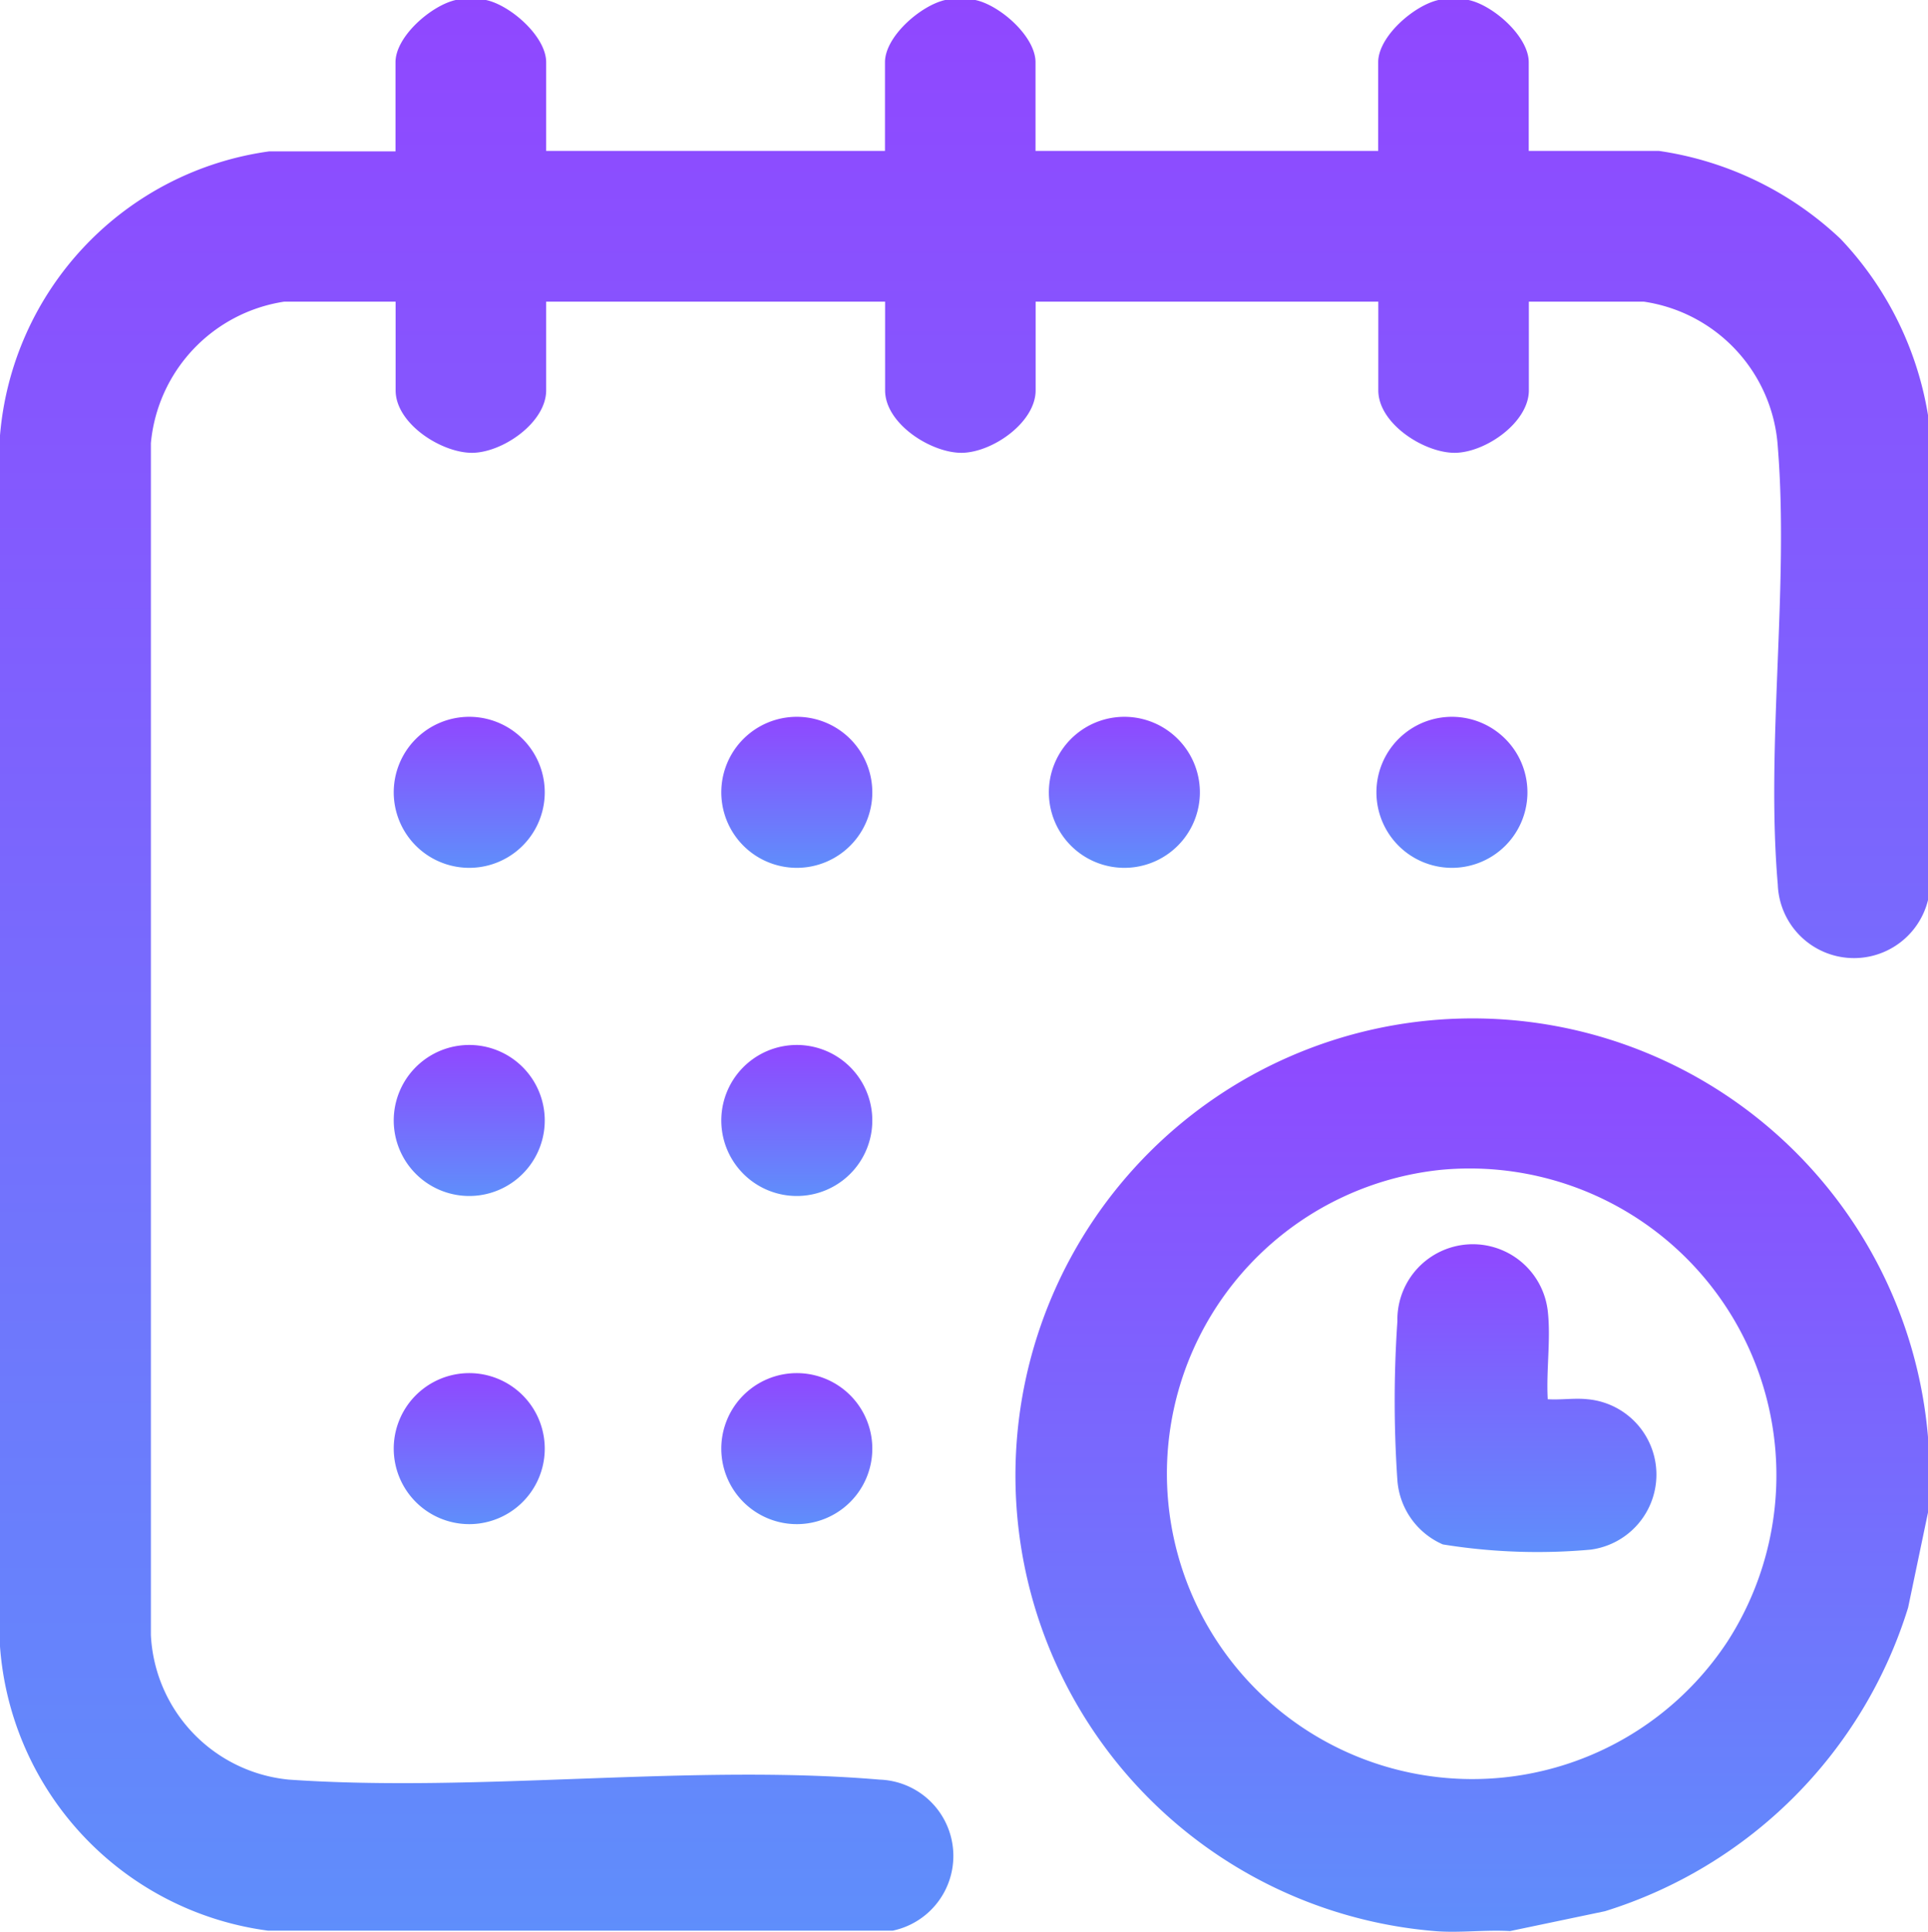
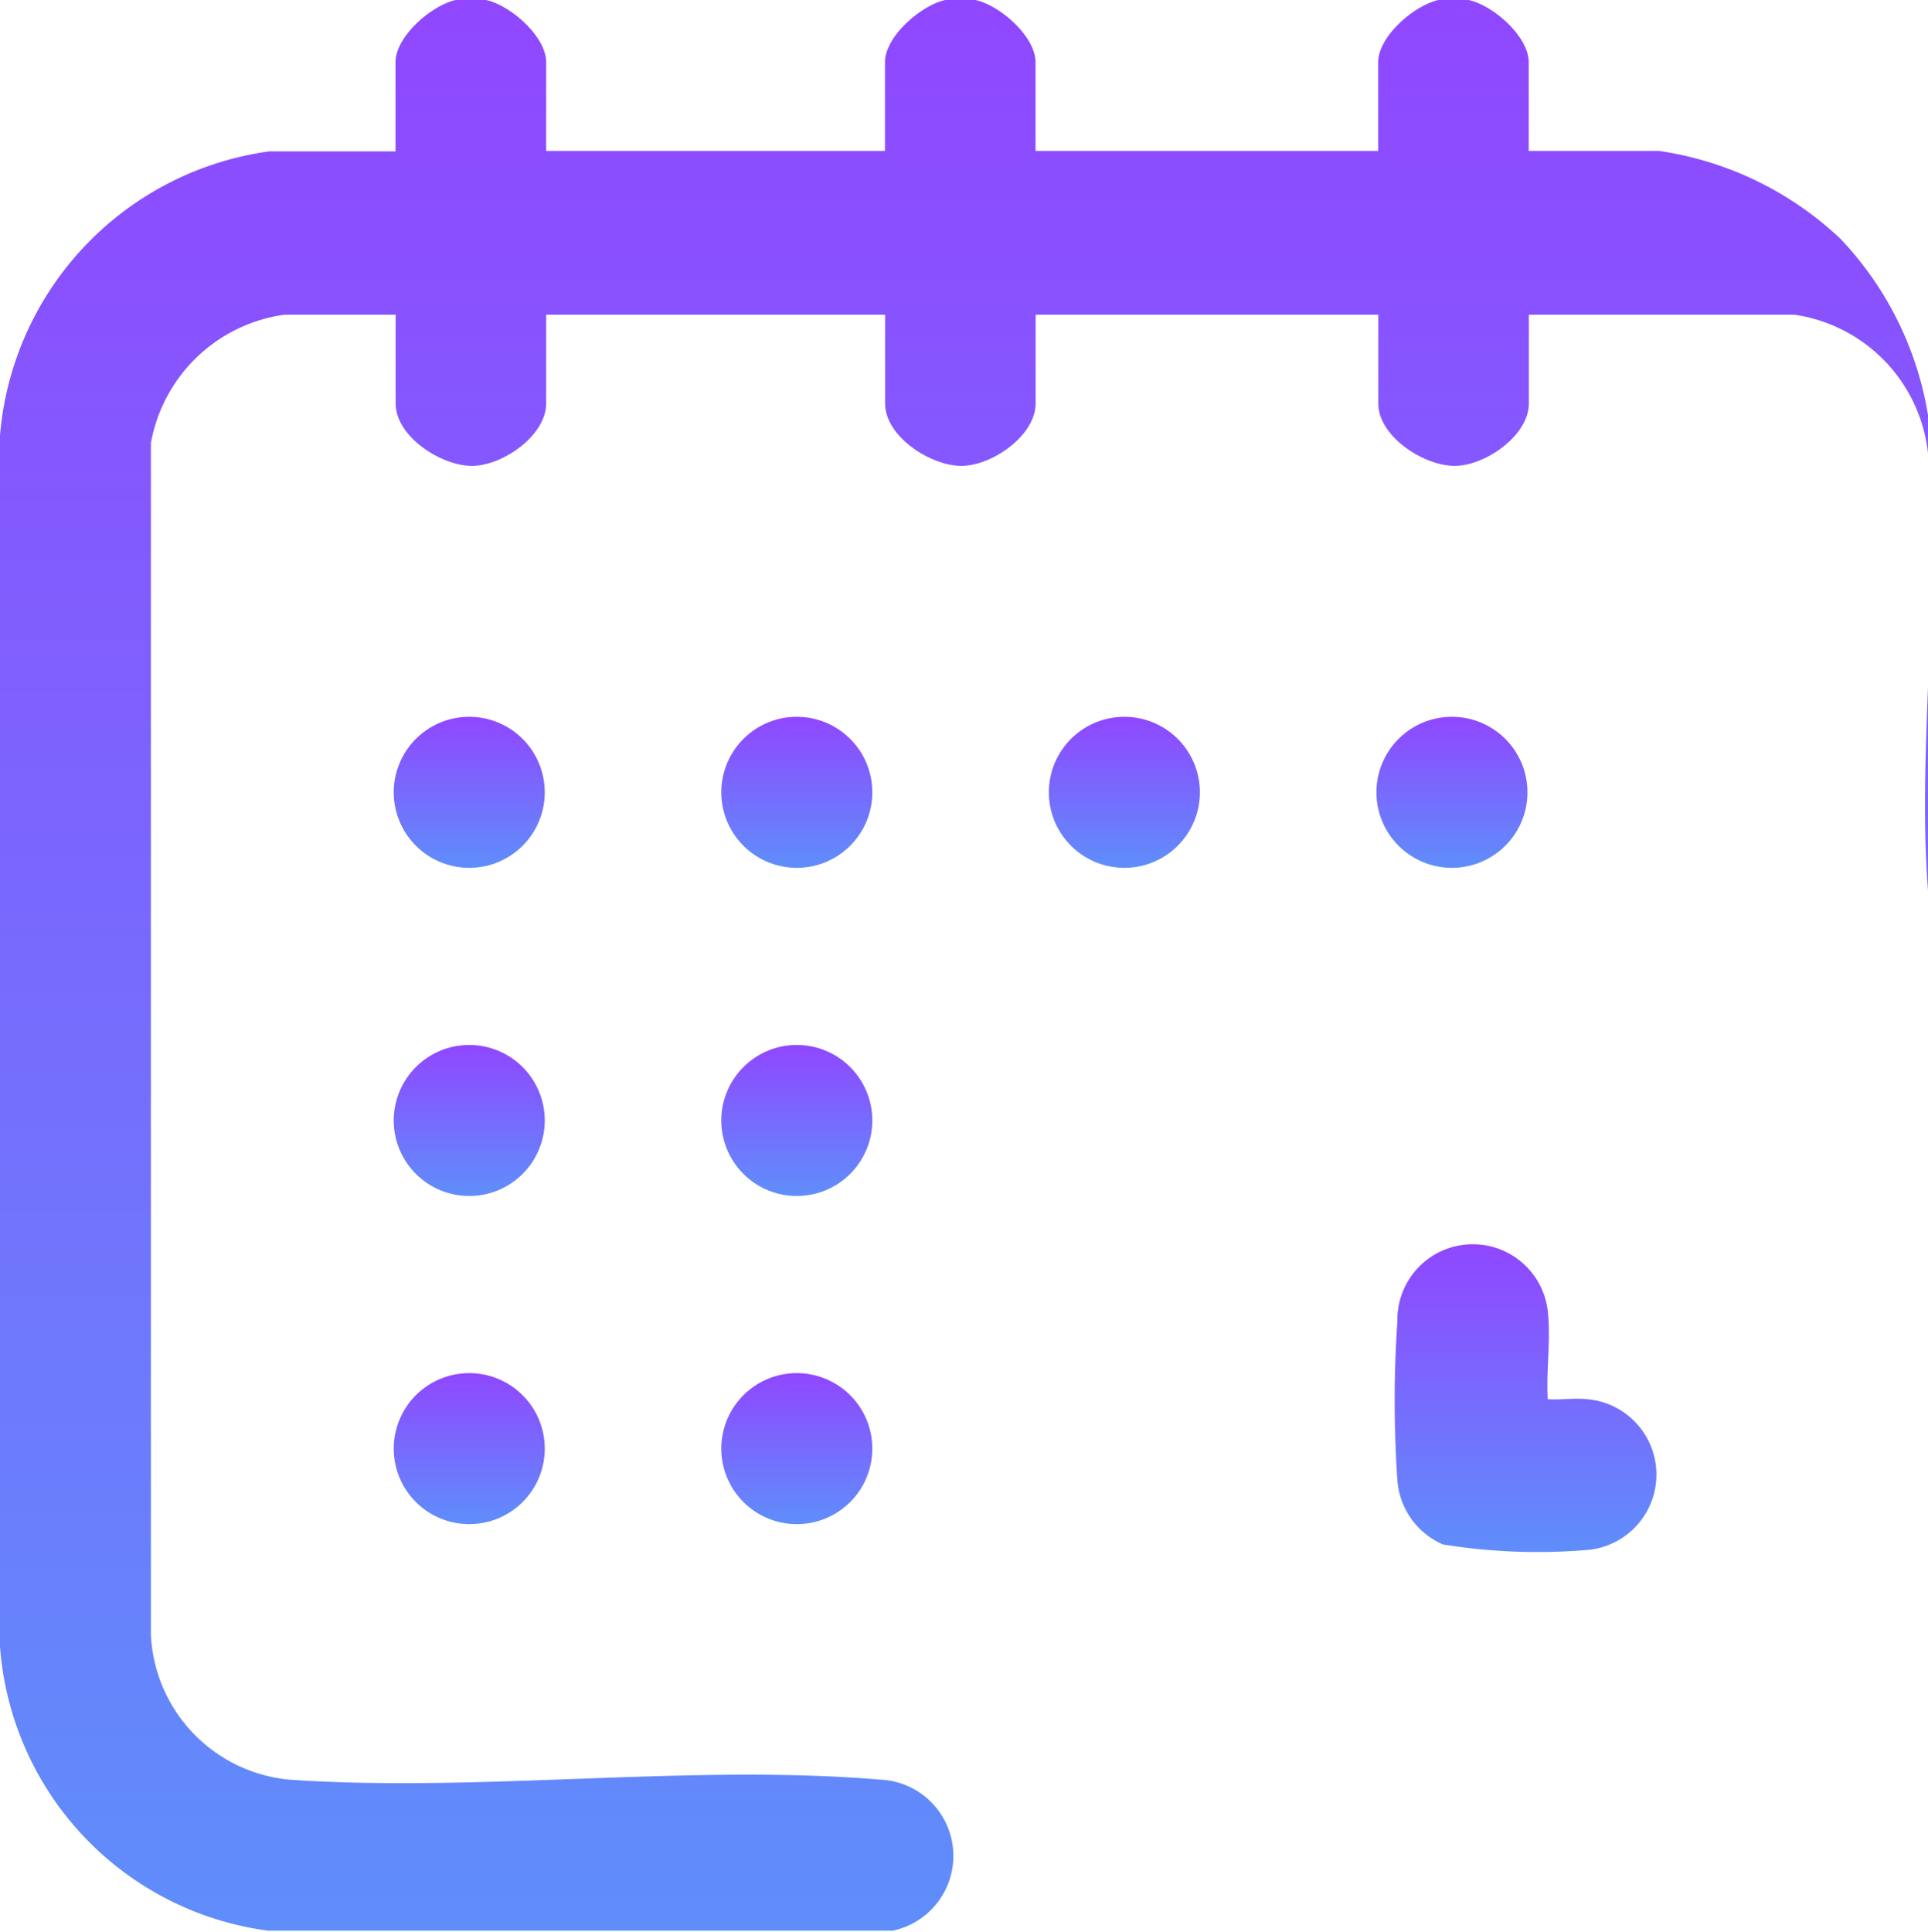
<svg xmlns="http://www.w3.org/2000/svg" width="16.969" height="17" viewBox="0 0 16.969 17">
  <defs>
    <linearGradient id="linear-gradient" x1="0.5" x2="0.5" y2="1" gradientUnits="objectBoundingBox">
      <stop offset="0" stop-color="#9047ff" />
      <stop offset="1" stop-color="#5f8efb" />
    </linearGradient>
    <clipPath id="clip-path">
      <rect id="Rectangle_17022" data-name="Rectangle 17022" width="16.969" height="17" fill="url(#linear-gradient)" />
    </clipPath>
  </defs>
  <g id="expiring_date" data-name="expiring date" clip-path="url(#clip-path)">
-     <path id="Tracé_397326" data-name="Tracé 397326" d="M4.277,0c.214.045.53.32.53.548v.78H7.789V.548c0-.228.316-.5.53-.548h.265c.215.045.53.32.53.548v.78H12.13V.548c0-.228.316-.5.53-.548h.265c.215.045.53.32.53.548v.78H14.6a2.941,2.941,0,0,1,1.6.775,2.94,2.94,0,0,1,.774,1.582V7.9a.671.671,0,0,1-1.327-.115c-.106-1.229.1-2.618,0-3.853a1.383,1.383,0,0,0-1.178-1.277H13.456v.78c0,.282-.378.545-.646.55s-.679-.253-.679-.55v-.78H9.115v.78c0,.282-.378.545-.646.55s-.679-.253-.679-.55v-.78H4.807v.78c0,.282-.378.545-.646.55s-.679-.253-.679-.55v-.78H2.5A1.388,1.388,0,0,0,1.328,3.9l0,10.489a1.345,1.345,0,0,0,1.215,1.273c1.68.116,3.541-.141,5.2,0a.672.672,0,0,1,.115,1.329h-5.5A2.724,2.724,0,0,1,0,14.49V3.832a2.755,2.755,0,0,1,2.371-2.5h1.11V.548c0-.228.316-.5.53-.548Z" transform="translate(0)" fill="url(#linear-gradient)" />
-     <path id="Tracé_397327" data-name="Tracé 397327" d="M219.453,224.114a4.023,4.023,0,1,1,4.341-4.348v.664l-.175.837a4.05,4.05,0,0,1-2.668,2.672l-.836.175c-.216-.013-.449.018-.663,0m.059-6.7a2.688,2.688,0,1,0,2.519,4.15,2.7,2.7,0,0,0-2.519-4.15" transform="translate(-206.825 -207.119)" fill="url(#linear-gradient)" />
+     <path id="Tracé_397326" data-name="Tracé 397326" d="M4.277,0c.214.045.53.32.53.548v.78H7.789V.548c0-.228.316-.5.53-.548h.265c.215.045.53.32.53.548v.78H12.13V.548c0-.228.316-.5.53-.548h.265c.215.045.53.32.53.548v.78H14.6a2.941,2.941,0,0,1,1.6.775,2.94,2.94,0,0,1,.774,1.582V7.9c-.106-1.229.1-2.618,0-3.853a1.383,1.383,0,0,0-1.178-1.277H13.456v.78c0,.282-.378.545-.646.55s-.679-.253-.679-.55v-.78H9.115v.78c0,.282-.378.545-.646.55s-.679-.253-.679-.55v-.78H4.807v.78c0,.282-.378.545-.646.55s-.679-.253-.679-.55v-.78H2.5A1.388,1.388,0,0,0,1.328,3.9l0,10.489a1.345,1.345,0,0,0,1.215,1.273c1.68.116,3.541-.141,5.2,0a.672.672,0,0,1,.115,1.329h-5.5A2.724,2.724,0,0,1,0,14.49V3.832a2.755,2.755,0,0,1,2.371-2.5h1.11V.548c0-.228.316-.5.53-.548Z" transform="translate(0)" fill="url(#linear-gradient)" />
    <path id="Tracé_397328" data-name="Tracé 397328" d="M84.558,151.975a.664.664,0,1,1,.186,1.316.664.664,0,0,1-.186-1.316" transform="translate(-80.521 -145.66)" fill="url(#linear-gradient)" />
    <path id="Tracé_397329" data-name="Tracé 397329" d="M154.022,151.975a.664.664,0,1,1,.186,1.316.664.664,0,0,1-.186-1.316" transform="translate(-147.102 -145.66)" fill="url(#linear-gradient)" />
    <path id="Tracé_397330" data-name="Tracé 397330" d="M223.487,151.975a.664.664,0,1,1,.186,1.316.664.664,0,0,1-.186-1.316" transform="translate(-213.684 -145.66)" fill="url(#linear-gradient)" />
    <path id="Tracé_397331" data-name="Tracé 397331" d="M292.951,151.975a.664.664,0,1,1,.186,1.316.664.664,0,0,1-.186-1.316" transform="translate(-280.265 -145.66)" fill="url(#linear-gradient)" />
    <path id="Tracé_397332" data-name="Tracé 397332" d="M84.558,221.553a.664.664,0,1,1,.186,1.316.664.664,0,0,1-.186-1.316" transform="translate(-80.521 -212.35)" fill="url(#linear-gradient)" />
    <path id="Tracé_397333" data-name="Tracé 397333" d="M154.022,221.553a.664.664,0,1,1,.186,1.316.664.664,0,0,1-.186-1.316" transform="translate(-147.102 -212.35)" fill="url(#linear-gradient)" />
    <path id="Tracé_397334" data-name="Tracé 397334" d="M84.558,291.13a.664.664,0,1,1,.186,1.316.664.664,0,0,1-.186-1.316" transform="translate(-80.521 -279.039)" fill="url(#linear-gradient)" />
    <path id="Tracé_397335" data-name="Tracé 397335" d="M154.022,291.13a.664.664,0,1,1,.186,1.316.664.664,0,0,1-.186-1.316" transform="translate(-147.102 -279.039)" fill="url(#linear-gradient)" />
    <path id="Tracé_397336" data-name="Tracé 397336" d="M297.029,265.253c.113.008.235-.012.348,0a.666.666,0,0,1,.03,1.324,5.213,5.213,0,0,1-1.3-.046.669.669,0,0,1-.4-.564,10.261,10.261,0,0,1,0-1.4.664.664,0,0,1,1.323-.094c.029.246-.014.527,0,.776" transform="translate(-283.408 -252.939)" fill="url(#linear-gradient)" />
  </g>
</svg>